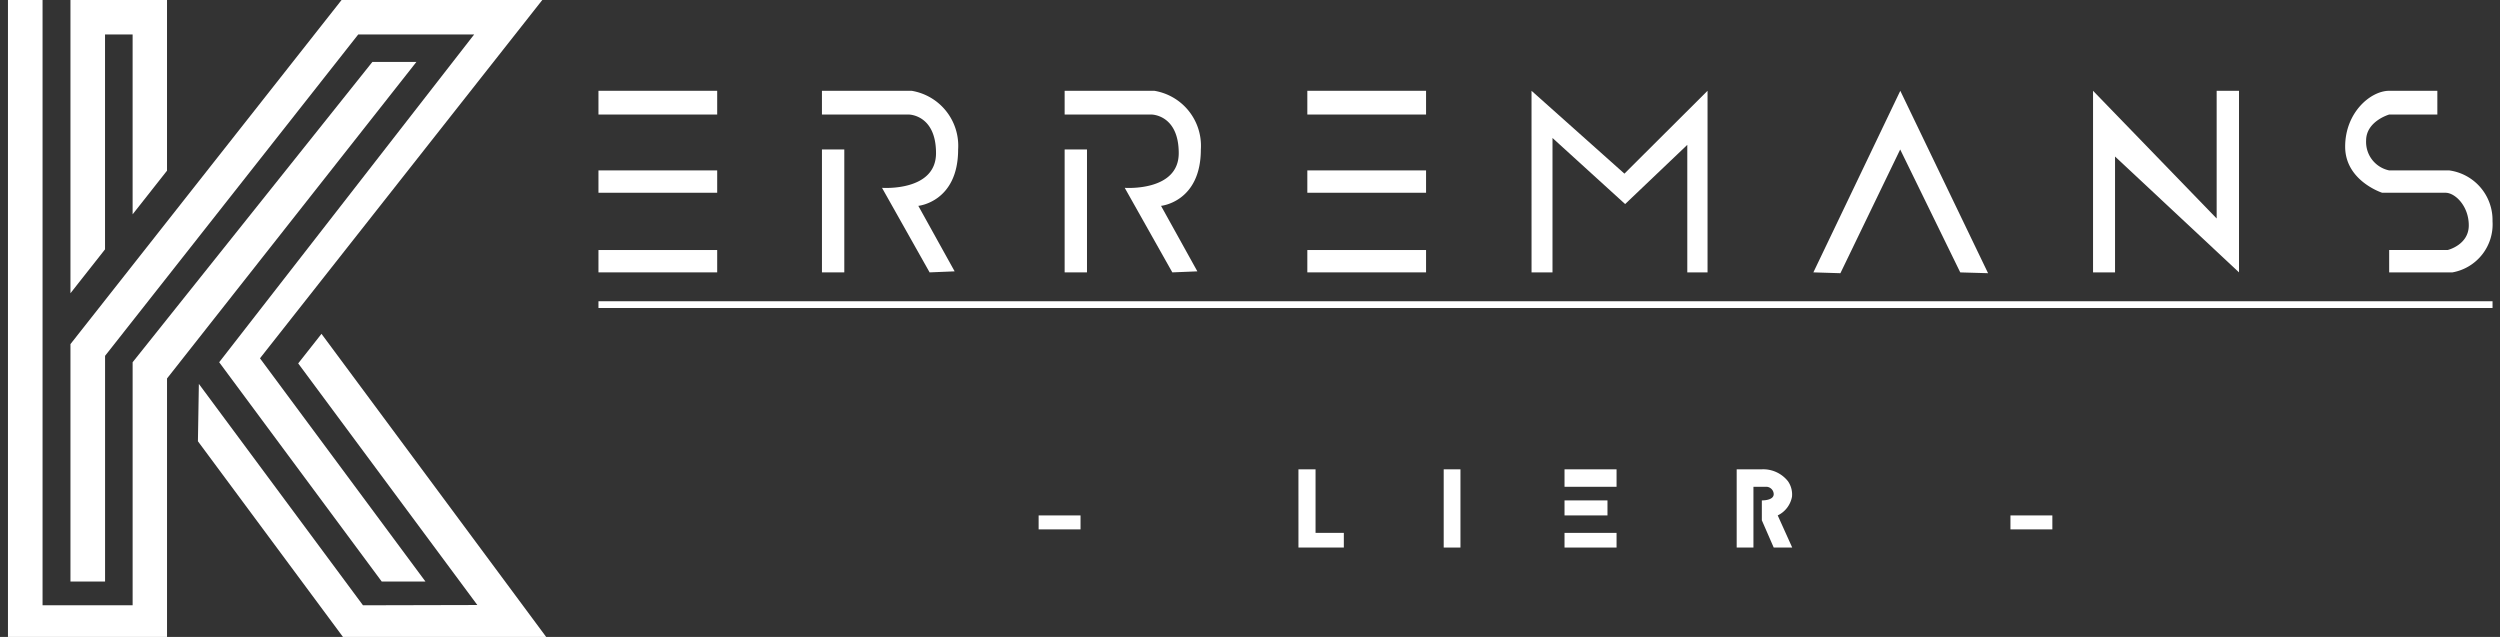
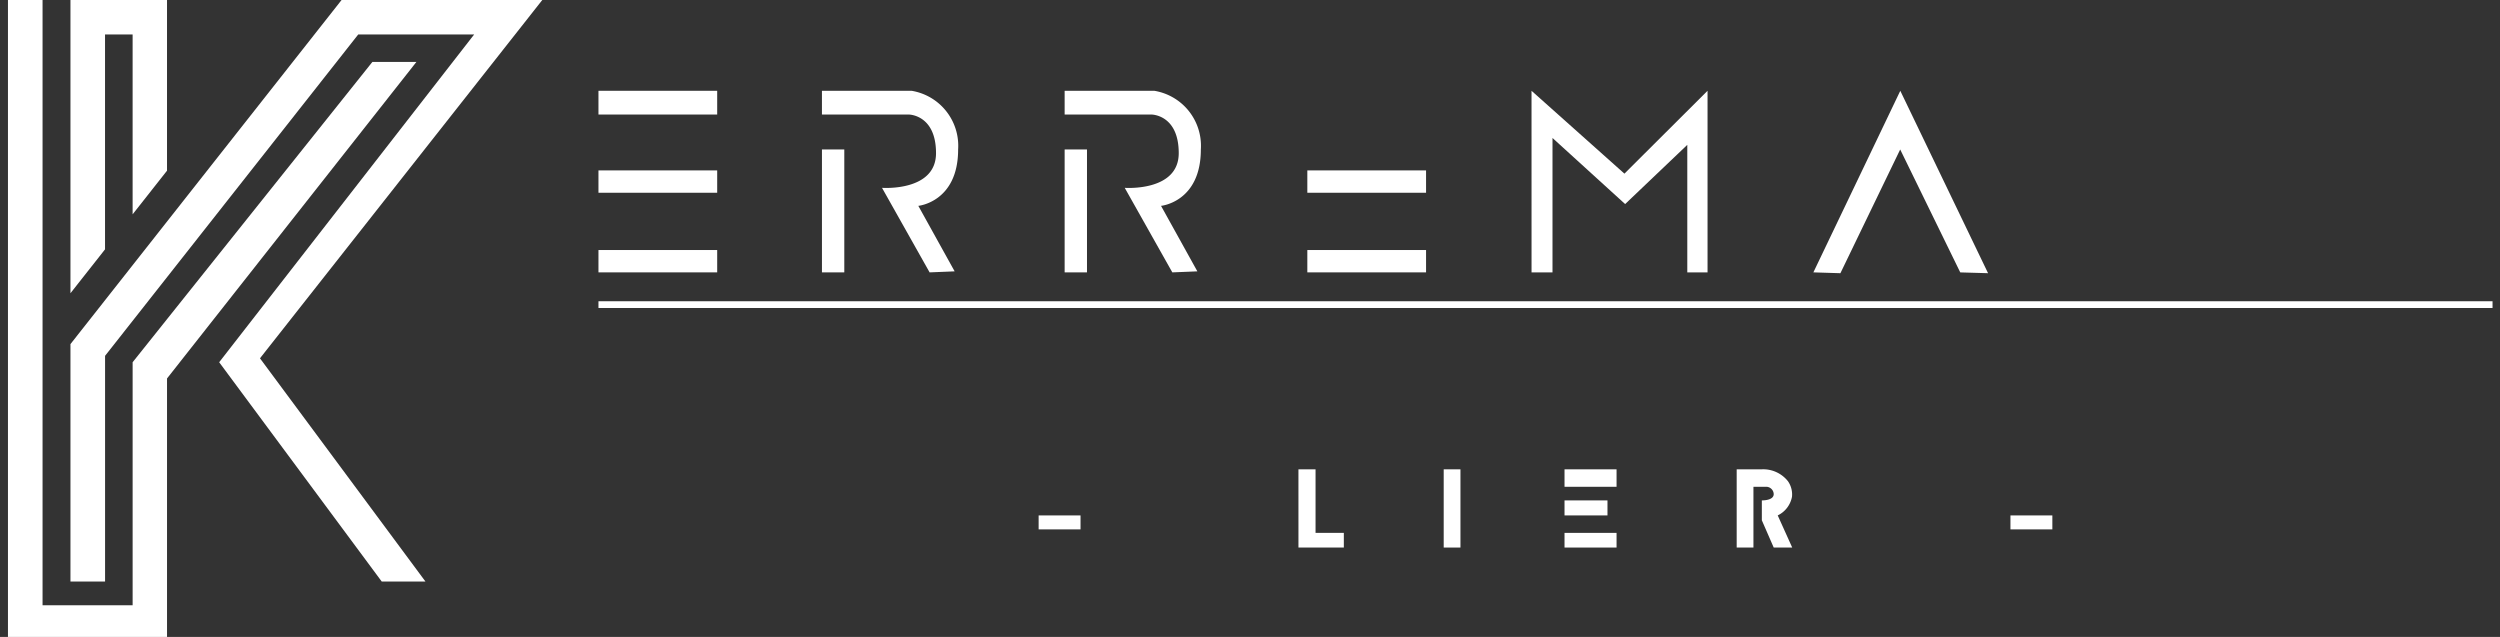
<svg xmlns="http://www.w3.org/2000/svg" width="314" height="80" viewBox="0 0 314 80">
  <rect x="0" y="0" width="314" height="80" fill="#333333" stroke="none" />
  <defs>
    <clipPath id="clip-Kerremans_Testimonial">
      <rect width="314" height="80" />
    </clipPath>
  </defs>
  <g id="Kerremans_Testimonial" data-name="Kerremans Testimonial" clip-path="url(#clip-Kerremans_Testimonial)">
    <rect width="314" height="80" fill="rgba(255,255,255,0)" />
    <g id="Group_192" data-name="Group 192" transform="translate(-42.255 -34.181)">
      <path id="Path_1066" data-name="Path 1066" d="M43.255,34.181H47.6V110.2H58.913V79.678L89.027,41.959h5.531L63.233,81.717v32.464H43.255Z" transform="translate(0 0)" fill="#fff" />
      <path id="Path_1067" data-name="Path 1067" d="M56.173,34.181H68.3V55.619L63.98,61.1V38.508H60.515V65.5l-4.342,5.511Z" transform="translate(-5.068 0)" fill="#fff" />
      <path id="Path_1068" data-name="Path 1068" d="M56.173,77.4l34.05-43.216h25.21l-35.456,45,20.786,28.04H95.27L74.852,79.678l32.027-41.17H92.319l-31.8,40.366v28.347H56.173Z" transform="translate(-5.068 0)" fill="#fff" />
-       <path id="Path_1069" data-name="Path 1069" d="M82.633,109.461l20.614,27.808,14.362-.035-22.5-30.346,2.926-3.713,28.222,38.071H100.734L82.515,116.669Z" transform="translate(-15.401 -27.064)" fill="#fff" />
      <rect id="Rectangle_95" data-name="Rectangle 95" width="14.912" height="2.982" transform="translate(117.422 45.584)" fill="#fff" />
      <rect id="Rectangle_96" data-name="Rectangle 96" width="14.912" height="2.807" transform="translate(117.422 55.584)" fill="#fff" />
      <rect id="Rectangle_97" data-name="Rectangle 97" width="14.912" height="2.807" transform="translate(117.422 65.584)" fill="#fff" />
-       <rect id="Rectangle_98" data-name="Rectangle 98" width="14.912" height="2.982" transform="translate(206.456 45.584)" fill="#fff" />
      <rect id="Rectangle_99" data-name="Rectangle 99" width="14.912" height="2.807" transform="translate(206.456 55.584)" fill="#fff" />
      <rect id="Rectangle_100" data-name="Rectangle 100" width="14.912" height="2.807" transform="translate(206.456 65.584)" fill="#fff" />
      <path id="Path_1070" data-name="Path 1070" d="M211.483,52.945H222.74a7,7,0,0,1,5.848,7.369c0,6.608-5,7.083-5,7.083l4.562,8.227-3.144.129-5.978-10.618s6.783.5,6.783-4.354-3.421-4.853-3.421-4.853H211.483Z" transform="translate(-65.992 -7.361)" fill="#fff" />
      <rect id="Rectangle_101" data-name="Rectangle 101" width="2.807" height="15.439" transform="translate(145.492 52.953)" fill="#fff" />
      <path id="Path_1071" data-name="Path 1071" d="M261.641,52.945H272.9a7,7,0,0,1,5.848,7.369c0,6.608-5,7.083-5,7.083l4.562,8.227-3.144.129-5.978-10.618s6.783.5,6.783-4.354-3.421-4.853-3.421-4.853H261.641Z" transform="translate(-85.667 -7.361)" fill="#fff" />
      <rect id="Rectangle_102" data-name="Rectangle 102" width="2.807" height="15.439" transform="translate(175.974 52.953)" fill="#fff" />
      <path id="Path_1072" data-name="Path 1072" d="M358.133,52.945,369.8,63.352l10.441-10.407V75.752h-2.544V59.736l-7.807,7.437-9.123-8.3V75.752h-2.632Z" transform="translate(-123.518 -7.361)" fill="#fff" />
      <path id="Path_1073" data-name="Path 1073" d="M416.383,75.752,427.3,52.945l11.024,22.91-3.493-.1-7.544-15.439-7.51,15.541Z" transform="translate(-146.368 -7.361)" fill="#fff" />
-       <path id="Path_1074" data-name="Path 1074" d="M474.183,75.752V52.945l15.526,16.038V52.945h2.807V75.752L476.946,61.2V75.752Z" transform="translate(-169.042 -7.361)" fill="#fff" />
-       <path id="Path_1075" data-name="Path 1075" d="M537.868,52.945v2.983h-6.052s-2.895.833-2.895,3.267a3.65,3.65,0,0,0,2.895,3.75h7.543a6.29,6.29,0,0,1,5.439,6.382,6.131,6.131,0,0,1-5.022,6.425h-7.96V72.945h7.346s2.654-.636,2.654-3.092-1.733-4.1-2.917-4.1h-7.961s-4.649-1.491-4.649-5.79,3.2-7.017,5.527-7.017Z" transform="translate(-189.482 -7.361)" fill="#fff" />
      <rect id="Rectangle_103" data-name="Rectangle 103" width="237.895" height="0.848" transform="translate(117.422 72.017)" fill="#fff" />
      <rect id="Rectangle_104" data-name="Rectangle 104" width="5.263" height="1.754" transform="translate(172.707 98.918)" fill="#fff" />
      <rect id="Rectangle_105" data-name="Rectangle 105" width="5.263" height="1.754" transform="translate(294.768 98.918)" fill="#fff" />
      <path id="Path_1076" data-name="Path 1076" d="M309.96,131.177h2.149v7.982h3.553V141h-5.7Z" transform="translate(-104.621 -38.049)" fill="#fff" />
      <rect id="Rectangle_106" data-name="Rectangle 106" width="2.105" height="9.825" transform="translate(223.584 93.128)" fill="#fff" />
      <rect id="Rectangle_107" data-name="Rectangle 107" width="6.535" height="2.193" transform="translate(238.759 93.128)" fill="#fff" />
      <rect id="Rectangle_108" data-name="Rectangle 108" width="5.395" height="1.886" transform="translate(238.759 97.032)" fill="#fff" />
      <rect id="Rectangle_109" data-name="Rectangle 109" width="6.535" height="1.842" transform="translate(238.759 101.111)" fill="#fff" />
      <path id="Path_1077" data-name="Path 1077" d="M402.638,133.369V141h-2.105v-9.825h3.158a3.963,3.963,0,0,1,3.29,1.506,2.9,2.9,0,0,1,.5,1.933,3.261,3.261,0,0,1-1.793,2.351l1.82,4.035h-2.324l-1.491-3.421v-2.5s1.491.044,1.491-.789a.954.954,0,0,0-.877-.921Z" transform="translate(-140.151 -38.048)" fill="#fff" />
    </g>
  </g>
</svg>